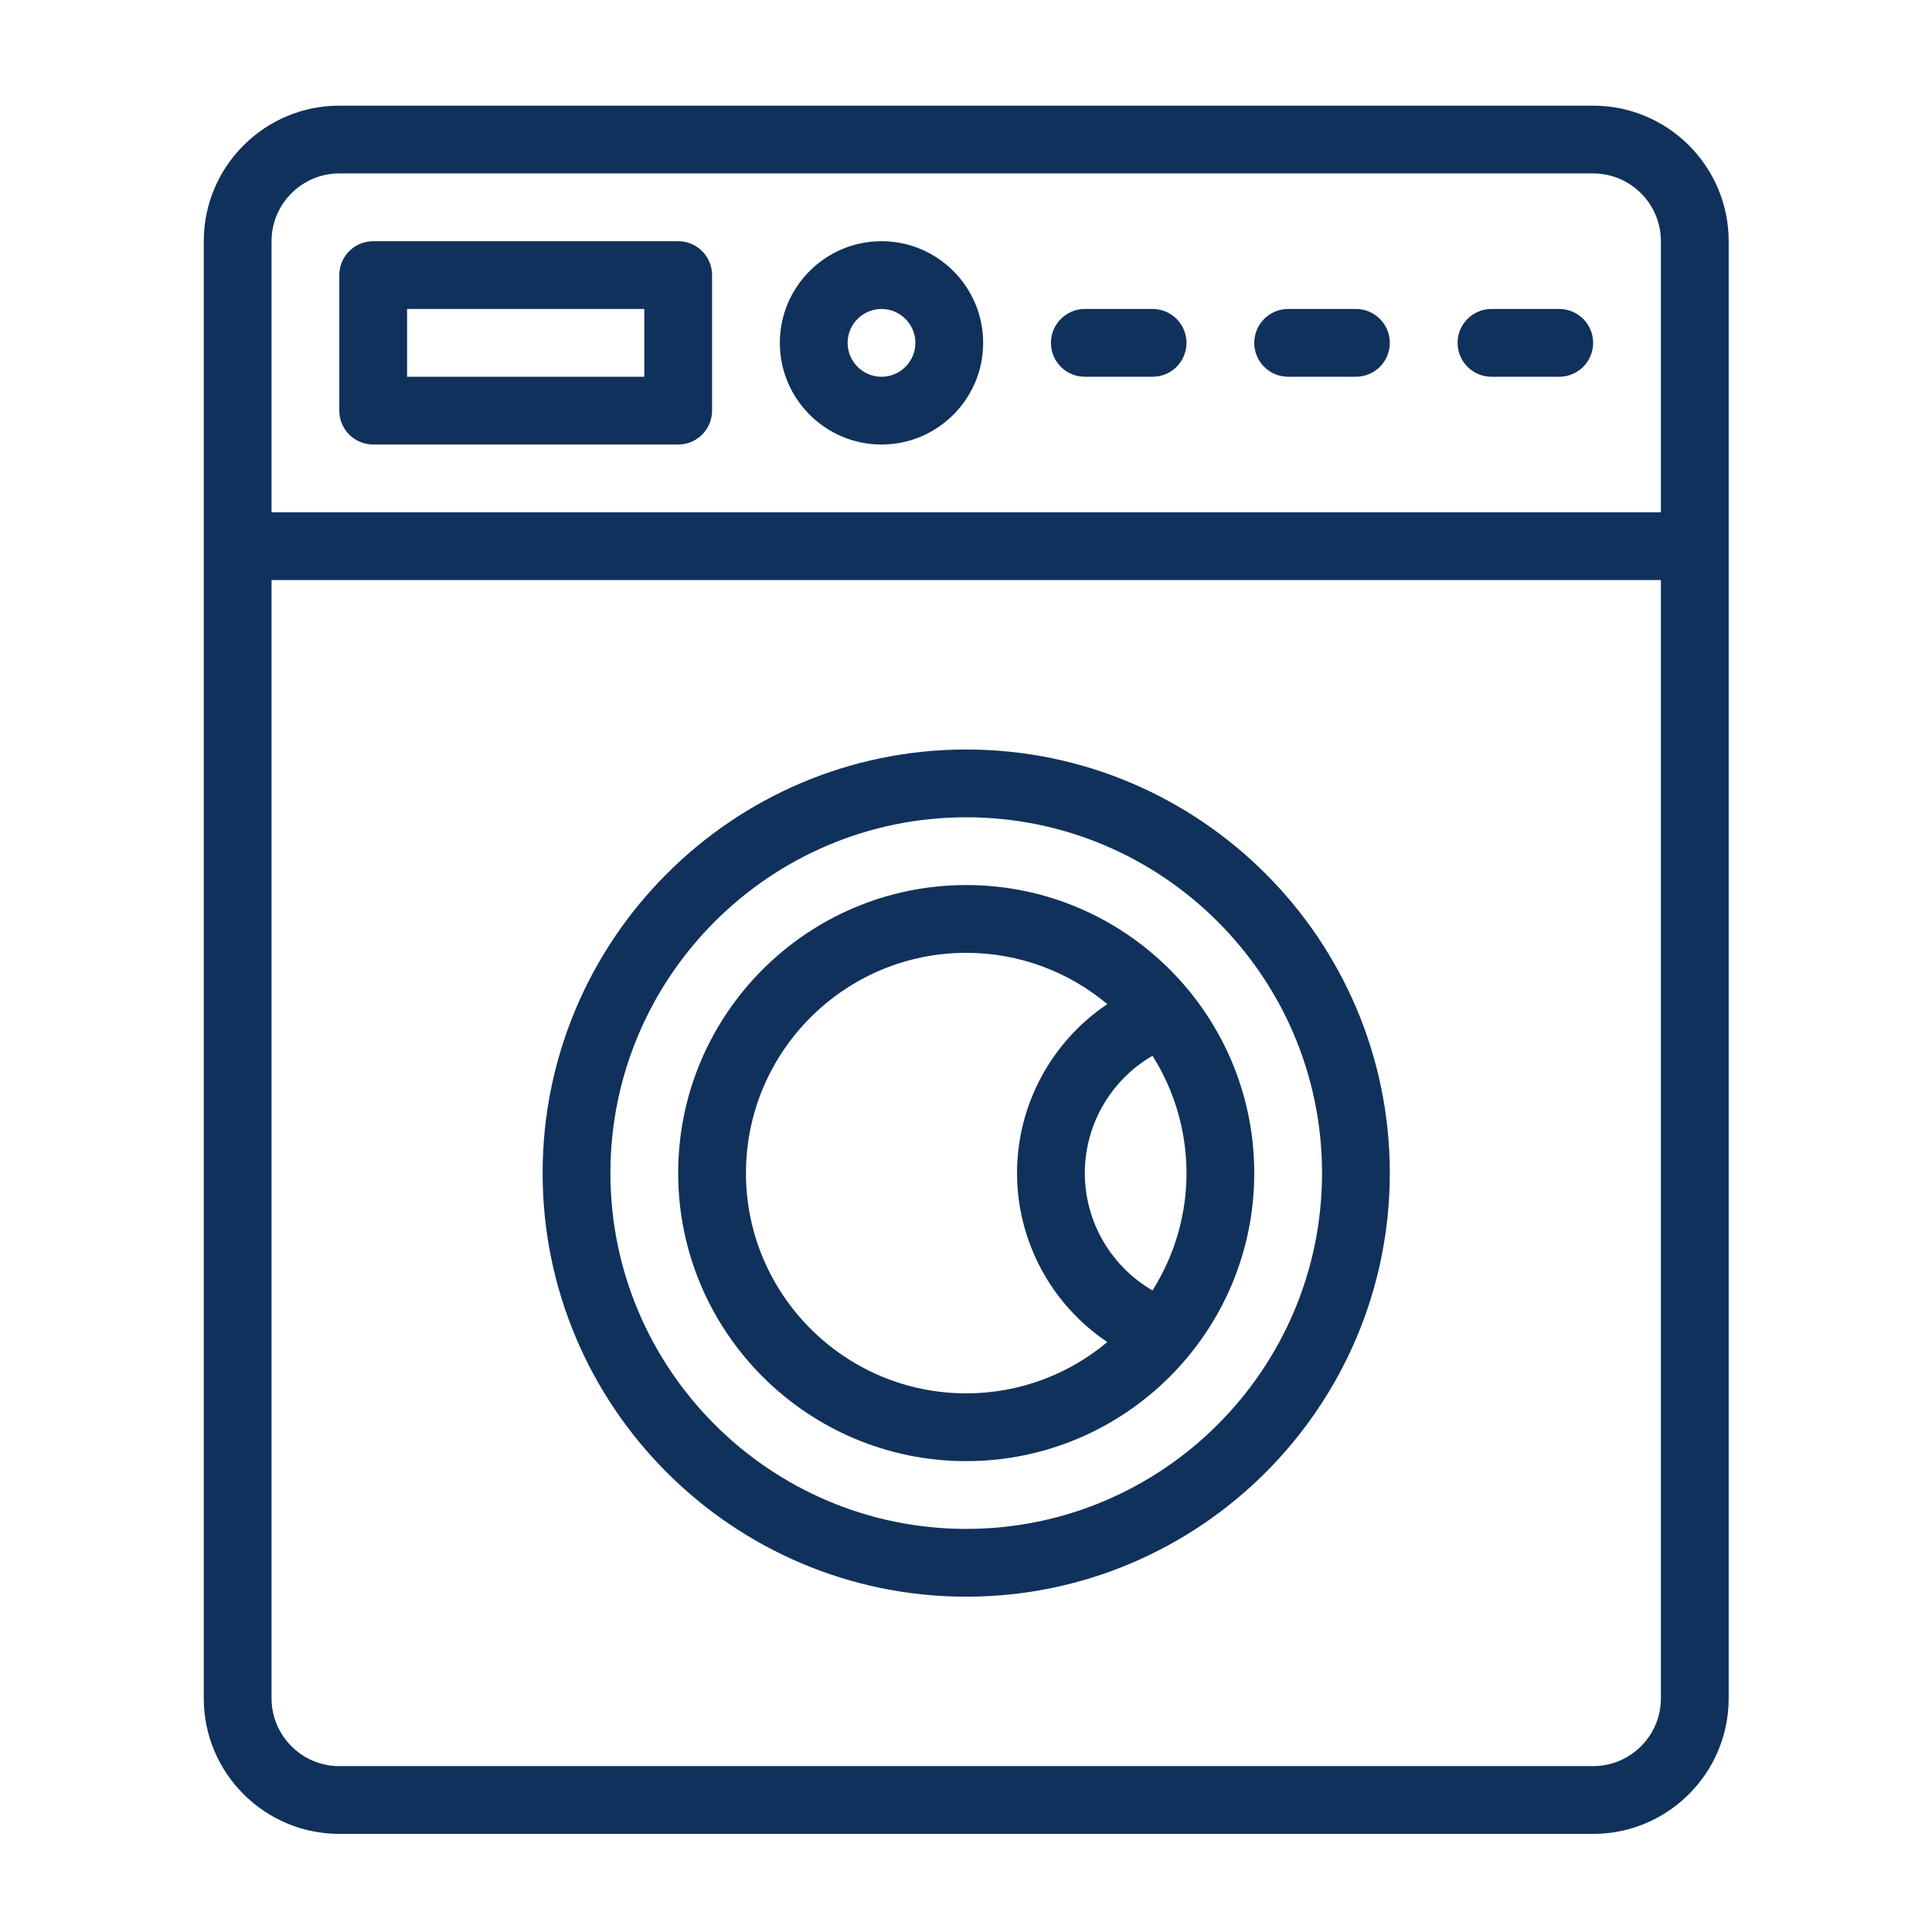
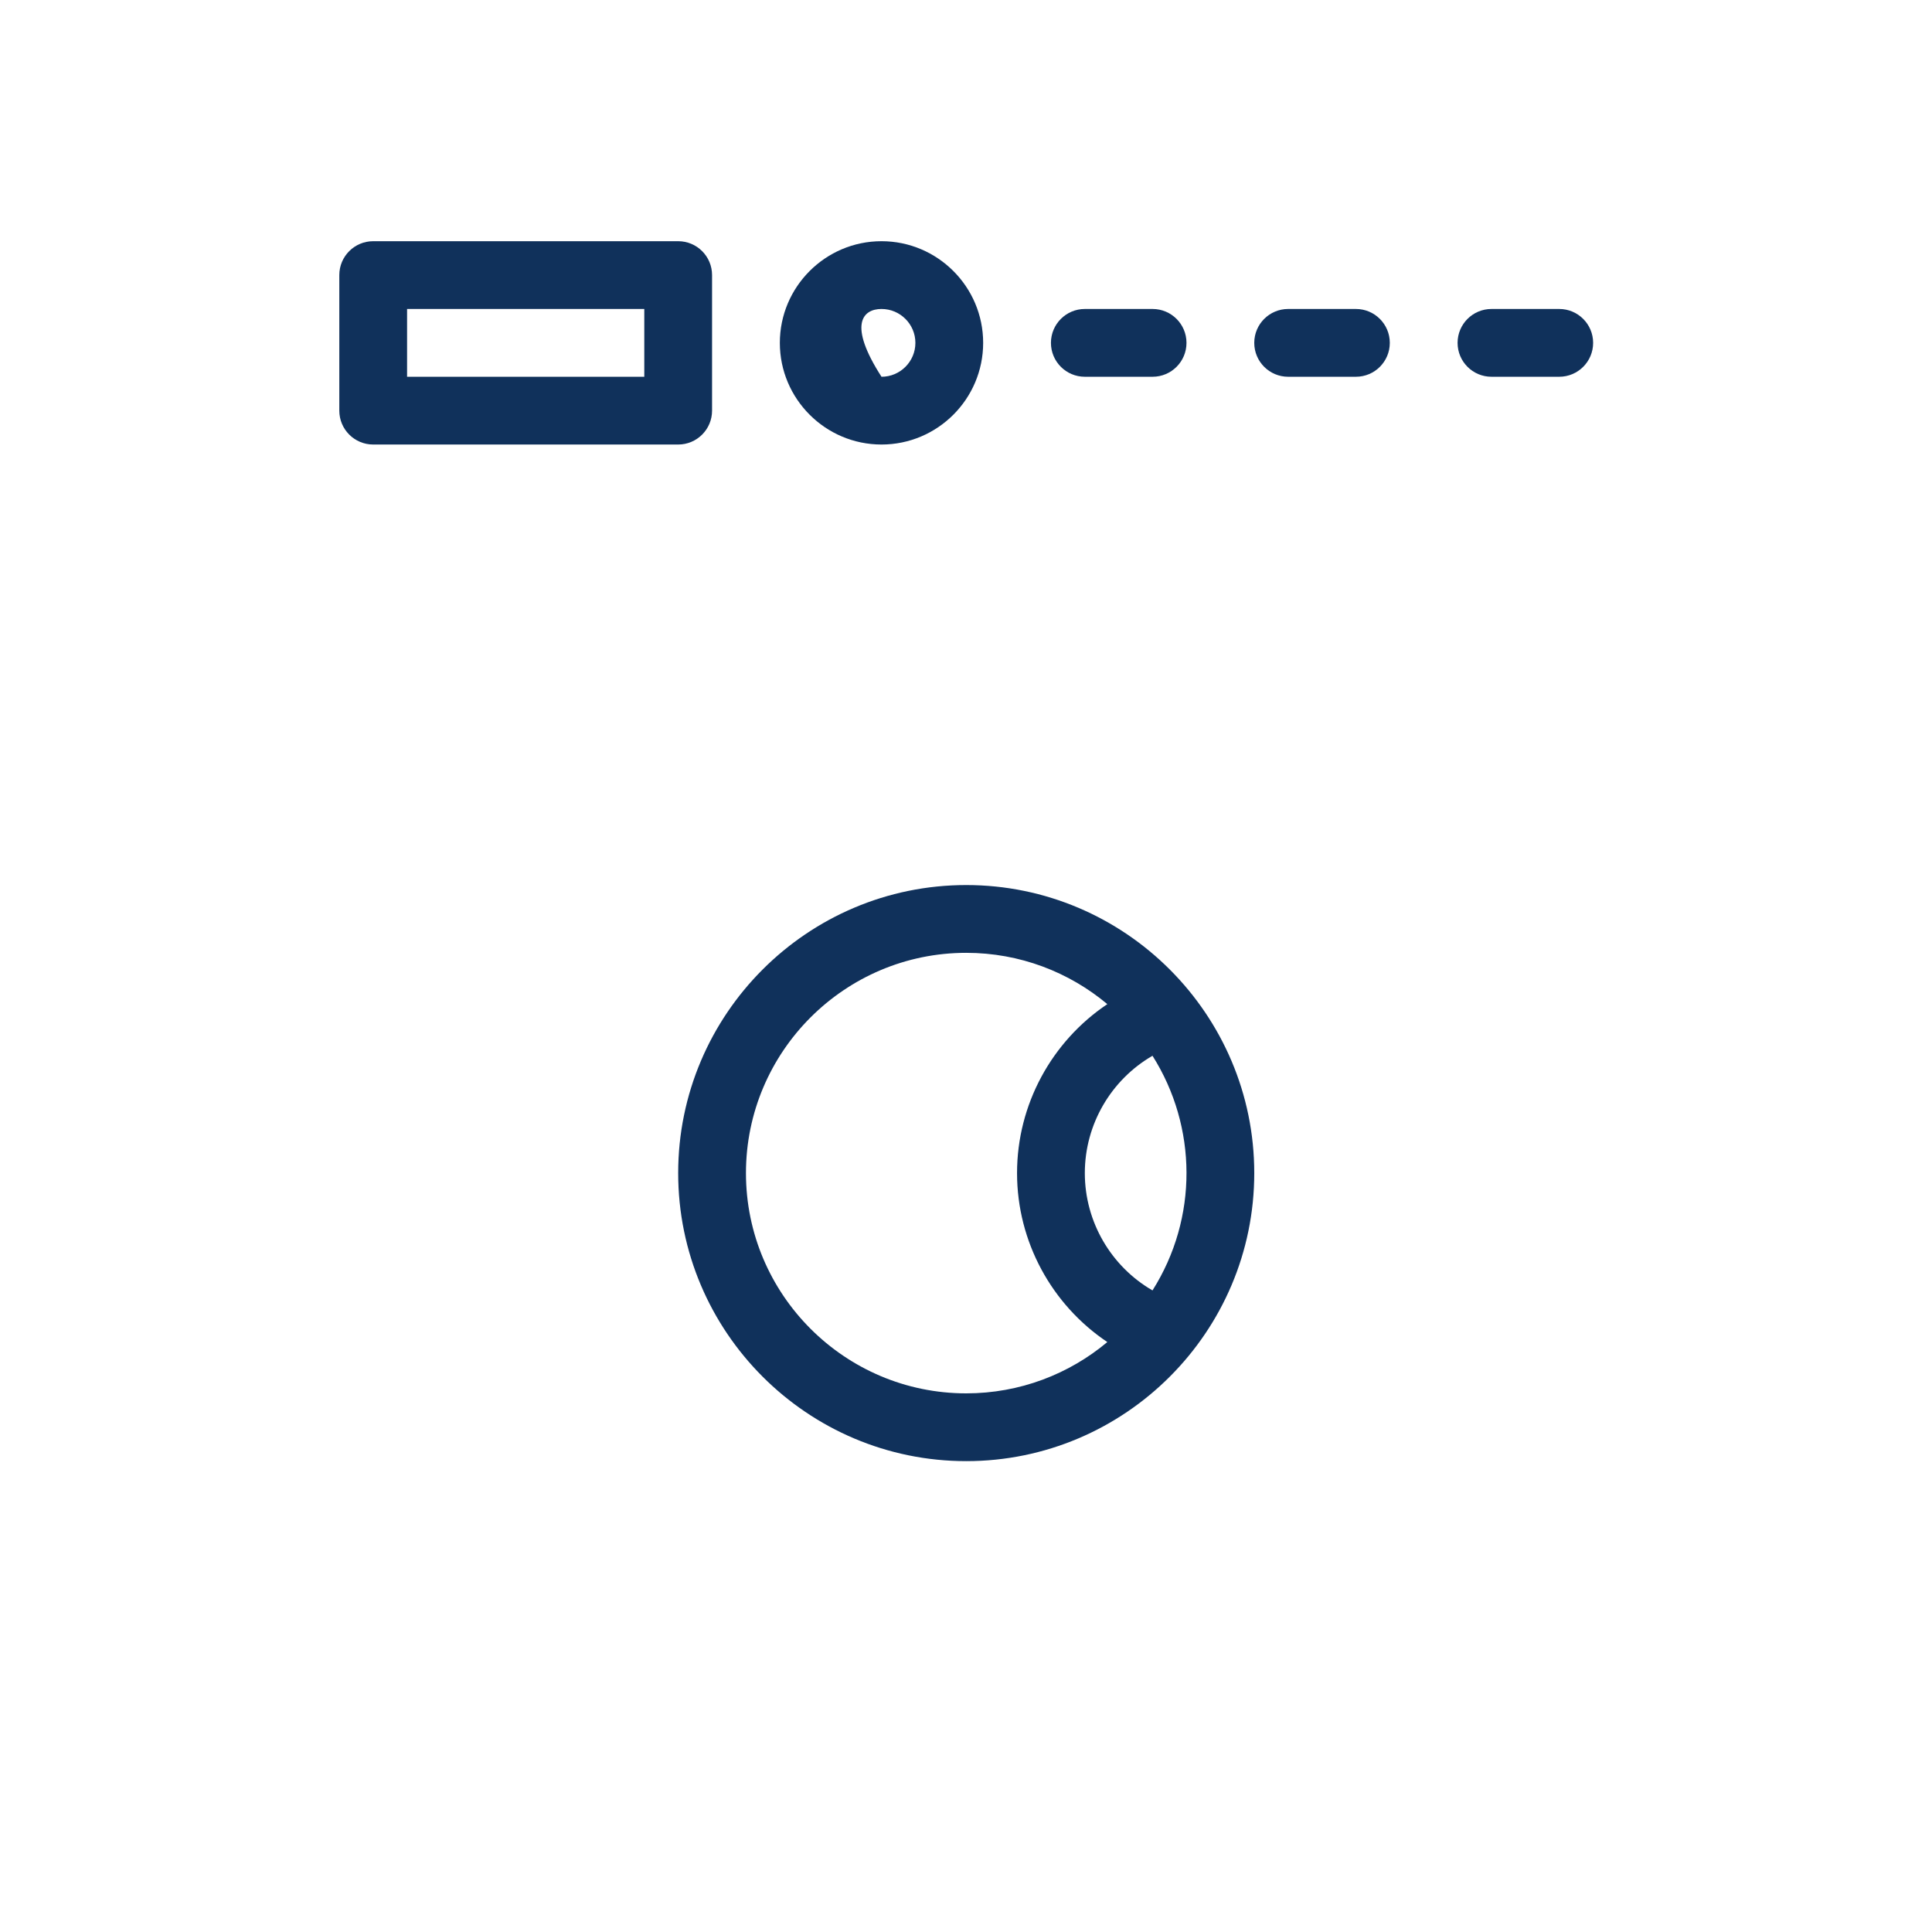
<svg xmlns="http://www.w3.org/2000/svg" width="256" height="256" viewBox="0 0 256 256" fill="none">
-   <path d="M128.029 211.569C158.977 211.569 184.156 186.39 184.156 155.441C184.156 124.492 158.977 99.314 128.029 99.314C97.08 99.314 71.901 124.492 71.901 155.441C71.901 186.39 97.08 211.569 128.029 211.569ZM128.029 108.294C154.026 108.294 175.176 129.444 175.176 155.441C175.176 181.438 154.026 202.588 128.029 202.588C102.032 202.588 80.882 181.438 80.882 155.441C80.882 129.444 102.032 108.294 128.029 108.294Z" fill="#10315B" />
  <path d="M128.029 193.608C149.091 193.608 166.196 176.465 166.196 155.441C166.196 134.422 149.096 117.274 128.029 117.274C106.984 117.274 89.862 134.396 89.862 155.441C89.862 176.486 106.984 193.608 128.029 193.608ZM152.712 139.895C158.66 149.304 158.776 161.393 152.712 170.987C147.243 167.821 143.745 161.921 143.745 155.441C143.745 148.961 147.243 143.062 152.712 139.895ZM128.029 126.255C135.138 126.255 141.659 128.812 146.727 133.053C139.384 137.974 134.764 146.325 134.764 155.441C134.764 164.558 139.384 172.908 146.727 177.83C141.659 182.07 135.138 184.627 128.029 184.627C111.936 184.627 98.843 171.534 98.843 155.441C98.843 139.348 111.936 126.255 128.029 126.255Z" fill="#10315B" />
-   <path d="M211.098 14H44.961C35.057 14 27 22.057 27 31.961V225.039C27 234.943 35.057 243 44.961 243H211.098C221.002 243 229.059 234.943 229.059 225.039C229.059 219.097 229.059 35.383 229.059 31.961C229.059 22.057 221.002 14 211.098 14ZM35.98 31.961C35.98 27.009 40.009 22.98 44.961 22.98H211.098C216.05 22.98 220.078 27.009 220.078 31.961V67.882H35.98V31.961ZM220.078 225.039C220.078 229.991 216.05 234.02 211.098 234.02H44.961C40.009 234.02 35.98 229.991 35.98 225.039V76.863H220.078V225.039Z" fill="#10315B" />
  <path d="M89.862 31.961H49.45C46.97 31.961 44.96 33.971 44.96 36.451V54.412C44.96 56.891 46.97 58.902 49.45 58.902H89.862C92.342 58.902 94.352 56.891 94.352 54.412V36.451C94.352 33.971 92.342 31.961 89.862 31.961ZM85.372 49.922H53.94V40.941H85.372V49.922Z" fill="#10315B" />
-   <path d="M116.804 31.961C109.376 31.961 103.333 38.004 103.333 45.431C103.333 52.859 109.376 58.902 116.804 58.902C124.231 58.902 130.274 52.859 130.274 45.431C130.274 38.004 124.231 31.961 116.804 31.961ZM116.804 49.922C114.328 49.922 112.313 47.907 112.313 45.431C112.313 42.955 114.328 40.941 116.804 40.941C119.279 40.941 121.294 42.955 121.294 45.431C121.294 47.907 119.279 49.922 116.804 49.922Z" fill="#10315B" />
+   <path d="M116.804 31.961C109.376 31.961 103.333 38.004 103.333 45.431C103.333 52.859 109.376 58.902 116.804 58.902C124.231 58.902 130.274 52.859 130.274 45.431C130.274 38.004 124.231 31.961 116.804 31.961ZM116.804 49.922C112.313 42.955 114.328 40.941 116.804 40.941C119.279 40.941 121.294 42.955 121.294 45.431C121.294 47.907 119.279 49.922 116.804 49.922Z" fill="#10315B" />
  <path d="M152.725 40.941H143.745C141.265 40.941 139.255 42.952 139.255 45.431C139.255 47.911 141.265 49.922 143.745 49.922H152.725C155.205 49.922 157.216 47.911 157.216 45.431C157.216 42.952 155.205 40.941 152.725 40.941Z" fill="#10315B" />
  <path d="M179.666 40.941H170.686C168.206 40.941 166.195 42.952 166.195 45.431C166.195 47.911 168.206 49.922 170.686 49.922H179.666C182.146 49.922 184.156 47.911 184.156 45.431C184.156 42.952 182.146 40.941 179.666 40.941Z" fill="#10315B" />
  <path d="M206.607 40.941H197.627C195.147 40.941 193.137 42.952 193.137 45.431C193.137 47.911 195.147 49.922 197.627 49.922H206.607C209.087 49.922 211.098 47.911 211.098 45.431C211.098 42.952 209.087 40.941 206.607 40.941Z" fill="#10315B" />
</svg>